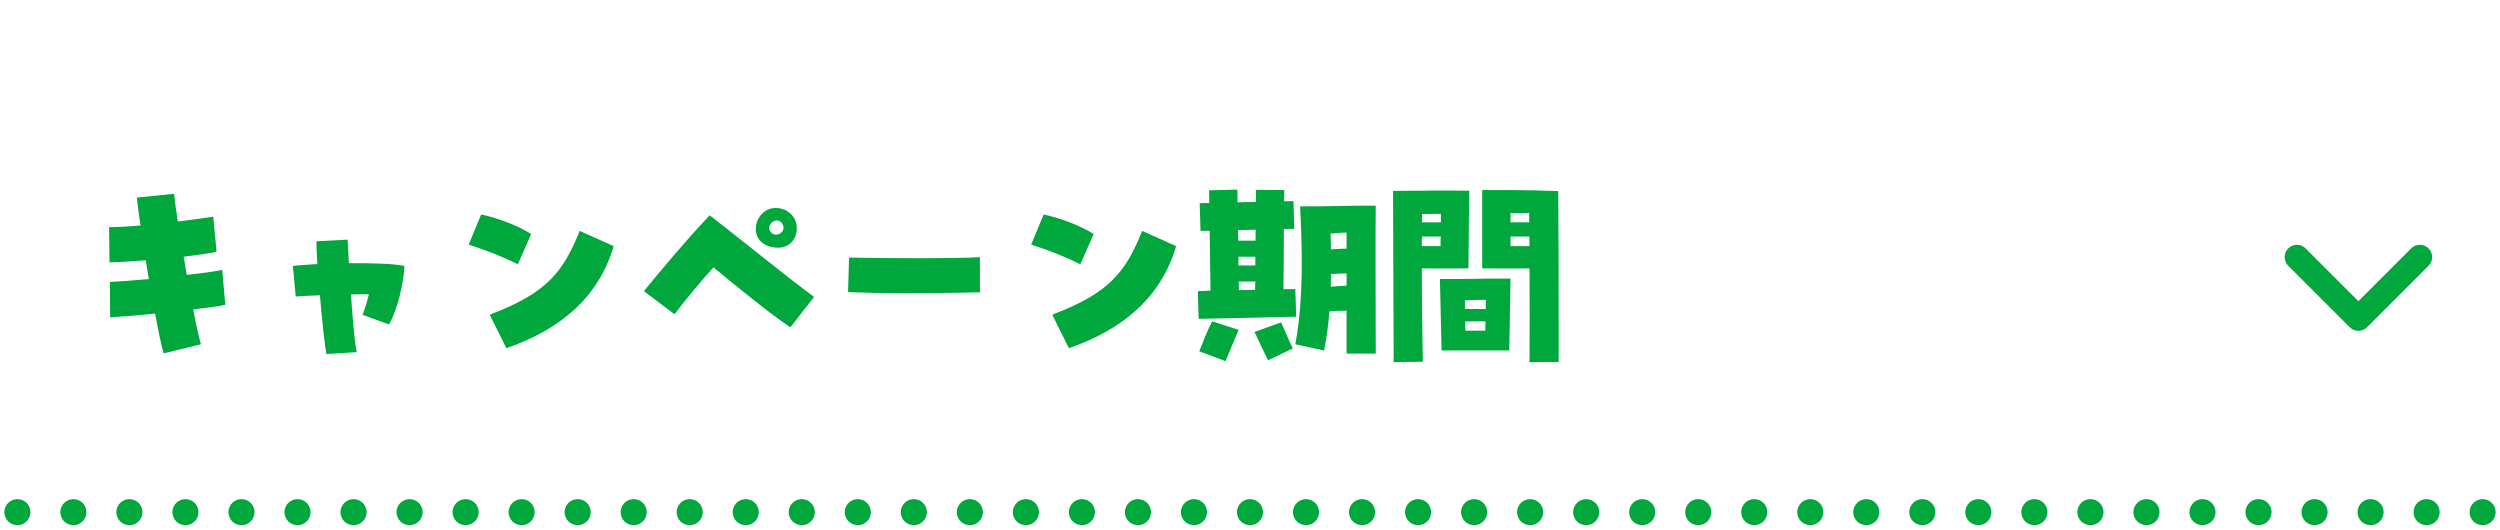
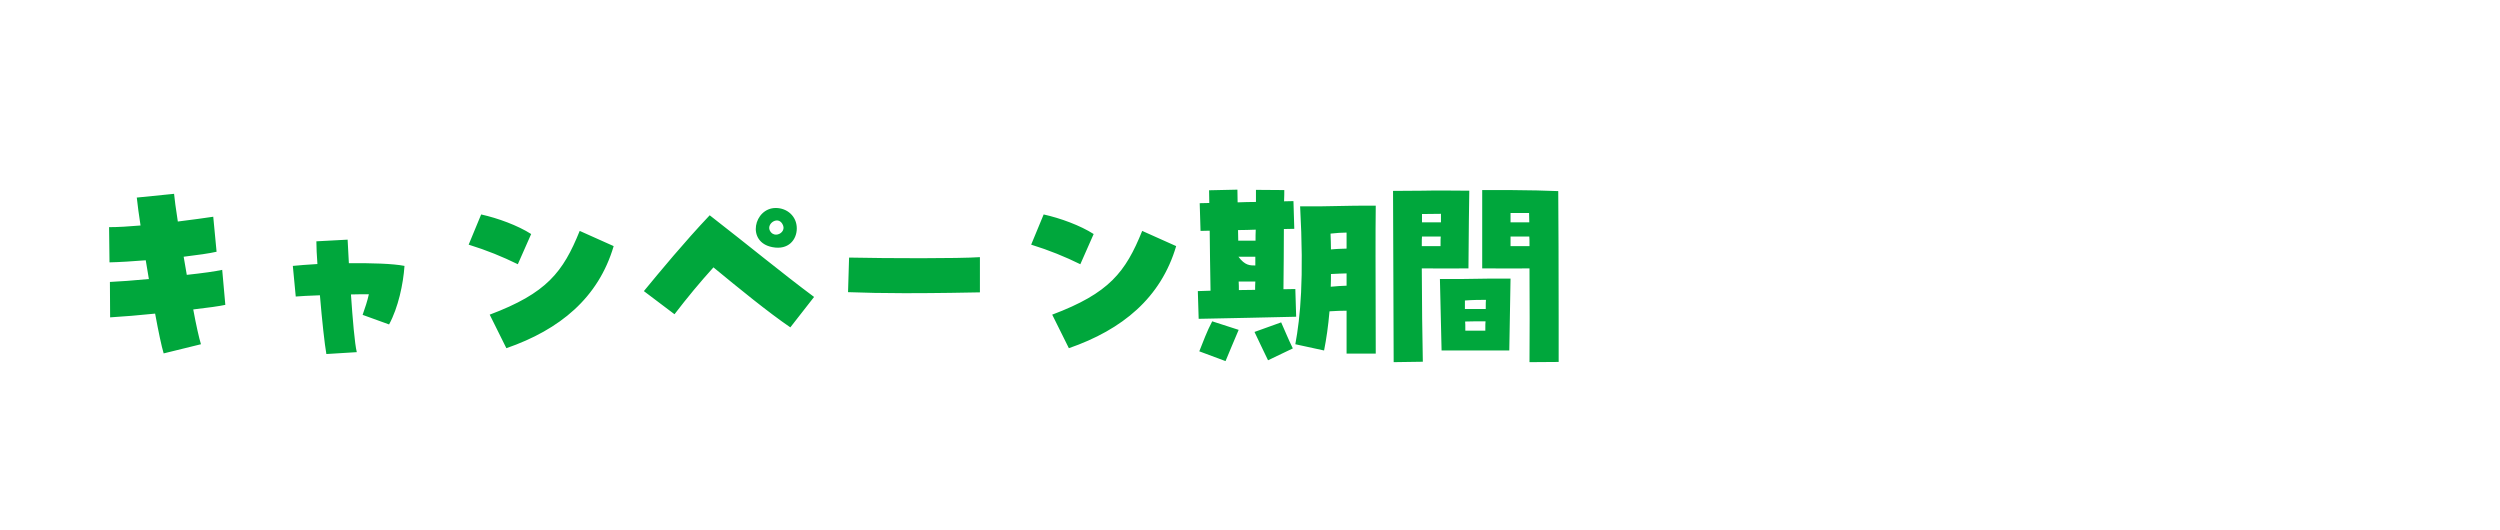
<svg xmlns="http://www.w3.org/2000/svg" width="288" height="61" viewBox="0 0 288 61" fill="none">
-   <path d="M286 60.5C286.828 60.5 287.5 59.828 287.5 59C287.5 58.172 286.828 57.5 286 57.5V60.5ZM2 57.5C1.172 57.5 0.5 58.172 0.5 59C0.5 59.828 1.172 60.5 2 60.5V57.5ZM2.005 60.5C2.833 60.5 3.505 59.828 3.505 59C3.505 58.172 2.833 57.5 2.005 57.5V60.5ZM8.45 57.5C7.621 57.5 6.95 58.172 6.95 59C6.95 59.828 7.621 60.5 8.45 60.5V57.5ZM8.459 60.5C9.288 60.5 9.959 59.828 9.959 59C9.959 58.172 9.288 57.5 8.459 57.5V60.5ZM14.904 57.5C14.076 57.5 13.404 58.172 13.404 59C13.404 59.828 14.076 60.5 14.904 60.5V57.5ZM14.914 60.5C15.742 60.5 16.414 59.828 16.414 59C16.414 58.172 15.742 57.5 14.914 57.5V60.5ZM21.359 57.5C20.53 57.5 19.859 58.172 19.859 59C19.859 59.828 20.53 60.5 21.359 60.5V57.5ZM21.368 60.5C22.197 60.5 22.868 59.828 22.868 59C22.868 58.172 22.197 57.5 21.368 57.5V60.5ZM27.814 57.5C26.985 57.5 26.314 58.172 26.314 59C26.314 59.828 26.985 60.5 27.814 60.5V57.5ZM27.823 60.5C28.651 60.5 29.323 59.828 29.323 59C29.323 58.172 28.651 57.5 27.823 57.5V60.5ZM34.268 57.5C33.44 57.5 32.768 58.172 32.768 59C32.768 59.828 33.44 60.5 34.268 60.5V57.5ZM34.277 60.5C35.106 60.5 35.777 59.828 35.777 59C35.777 58.172 35.106 57.5 34.277 57.5V60.5ZM40.723 57.5C39.894 57.5 39.223 58.172 39.223 59C39.223 59.828 39.894 60.5 40.723 60.5V57.5ZM40.732 60.5C41.56 60.5 42.232 59.828 42.232 59C42.232 58.172 41.56 57.5 40.732 57.5V60.5ZM47.177 57.5C46.349 57.5 45.677 58.172 45.677 59C45.677 59.828 46.349 60.5 47.177 60.5V57.5ZM47.187 60.5C48.015 60.5 48.687 59.828 48.687 59C48.687 58.172 48.015 57.5 47.187 57.5V60.5ZM53.632 57.5C52.803 57.5 52.132 58.172 52.132 59C52.132 59.828 52.803 60.5 53.632 60.5V57.5ZM53.641 60.5C54.469 60.5 55.141 59.828 55.141 59C55.141 58.172 54.469 57.5 53.641 57.5V60.5ZM60.086 57.5C59.258 57.5 58.586 58.172 58.586 59C58.586 59.828 59.258 60.5 60.086 60.5V57.5ZM60.096 60.5C60.924 60.5 61.596 59.828 61.596 59C61.596 58.172 60.924 57.5 60.096 57.5V60.5ZM66.541 57.5C65.712 57.5 65.041 58.172 65.041 59C65.041 59.828 65.712 60.5 66.541 60.5V57.5ZM66.55 60.5C67.379 60.5 68.05 59.828 68.05 59C68.05 58.172 67.379 57.5 66.55 57.5V60.5ZM72.995 57.5C72.167 57.5 71.495 58.172 71.495 59C71.495 59.828 72.167 60.5 72.995 60.5V57.5ZM73.005 60.5C73.833 60.5 74.505 59.828 74.505 59C74.505 58.172 73.833 57.5 73.005 57.5V60.5ZM79.45 57.5C78.621 57.5 77.95 58.172 77.95 59C77.95 59.828 78.621 60.5 79.45 60.5V57.5ZM79.459 60.5C80.288 60.5 80.959 59.828 80.959 59C80.959 58.172 80.288 57.5 79.459 57.5V60.5ZM85.904 57.5C85.076 57.5 84.404 58.172 84.404 59C84.404 59.828 85.076 60.5 85.904 60.5V57.5ZM85.914 60.5C86.742 60.5 87.414 59.828 87.414 59C87.414 58.172 86.742 57.5 85.914 57.5V60.5ZM92.359 57.5C91.531 57.5 90.859 58.172 90.859 59C90.859 59.828 91.531 60.5 92.359 60.5V57.5ZM92.368 60.5C93.197 60.5 93.868 59.828 93.868 59C93.868 58.172 93.197 57.5 92.368 57.5V60.5ZM98.814 57.5C97.985 57.5 97.314 58.172 97.314 59C97.314 59.828 97.985 60.5 98.814 60.5V57.5ZM98.823 60.5C99.651 60.5 100.323 59.828 100.323 59C100.323 58.172 99.651 57.5 98.823 57.5V60.5ZM105.268 57.5C104.44 57.5 103.768 58.172 103.768 59C103.768 59.828 104.44 60.5 105.268 60.5V57.5ZM105.277 60.5C106.106 60.5 106.777 59.828 106.777 59C106.777 58.172 106.106 57.5 105.277 57.5V60.5ZM111.723 57.5C110.894 57.5 110.223 58.172 110.223 59C110.223 59.828 110.894 60.5 111.723 60.5V57.5ZM111.732 60.5C112.56 60.5 113.232 59.828 113.232 59C113.232 58.172 112.56 57.5 111.732 57.5V60.5ZM118.177 57.5C117.349 57.5 116.677 58.172 116.677 59C116.677 59.828 117.349 60.5 118.177 60.5V57.5ZM118.187 60.5C119.015 60.5 119.687 59.828 119.687 59C119.687 58.172 119.015 57.5 118.187 57.5V60.5ZM124.632 57.5C123.803 57.5 123.132 58.172 123.132 59C123.132 59.828 123.803 60.5 124.632 60.5V57.5ZM124.641 60.5C125.47 60.5 126.141 59.828 126.141 59C126.141 58.172 125.47 57.5 124.641 57.5V60.5ZM131.086 57.5C130.258 57.5 129.586 58.172 129.586 59C129.586 59.828 130.258 60.5 131.086 60.5V57.5ZM131.096 60.5C131.924 60.5 132.596 59.828 132.596 59C132.596 58.172 131.924 57.5 131.096 57.5V60.5ZM137.541 57.5C136.712 57.5 136.041 58.172 136.041 59C136.041 59.828 136.712 60.5 137.541 60.5V57.5ZM137.55 60.5C138.379 60.5 139.05 59.828 139.05 59C139.05 58.172 138.379 57.5 137.55 57.5V60.5ZM143.995 57.5C143.167 57.5 142.495 58.172 142.495 59C142.495 59.828 143.167 60.5 143.995 60.5V57.5ZM144.005 60.5C144.833 60.5 145.505 59.828 145.505 59C145.505 58.172 144.833 57.5 144.005 57.5V60.5ZM150.45 57.5C149.621 57.5 148.95 58.172 148.95 59C148.95 59.828 149.621 60.5 150.45 60.5V57.5ZM150.459 60.5C151.288 60.5 151.959 59.828 151.959 59C151.959 58.172 151.288 57.5 150.459 57.5V60.5ZM156.904 57.5C156.076 57.5 155.404 58.172 155.404 59C155.404 59.828 156.076 60.5 156.904 60.5V57.5ZM156.914 60.5C157.742 60.5 158.414 59.828 158.414 59C158.414 58.172 157.742 57.5 156.914 57.5V60.5ZM163.359 57.5C162.531 57.5 161.859 58.172 161.859 59C161.859 59.828 162.531 60.5 163.359 60.5V57.5ZM163.368 60.5C164.197 60.5 164.868 59.828 164.868 59C164.868 58.172 164.197 57.5 163.368 57.5V60.5ZM169.814 57.5C168.985 57.5 168.314 58.172 168.314 59C168.314 59.828 168.985 60.5 169.814 60.5V57.5ZM169.823 60.5C170.651 60.5 171.323 59.828 171.323 59C171.323 58.172 170.651 57.5 169.823 57.5V60.5ZM176.268 57.5C175.44 57.5 174.768 58.172 174.768 59C174.768 59.828 175.44 60.5 176.268 60.5V57.5ZM176.277 60.5C177.106 60.5 177.777 59.828 177.777 59C177.777 58.172 177.106 57.5 176.277 57.5V60.5ZM182.723 57.5C181.894 57.5 181.223 58.172 181.223 59C181.223 59.828 181.894 60.5 182.723 60.5V57.5ZM182.732 60.5C183.56 60.5 184.232 59.828 184.232 59C184.232 58.172 183.56 57.5 182.732 57.5V60.5ZM189.177 57.5C188.349 57.5 187.677 58.172 187.677 59C187.677 59.828 188.349 60.5 189.177 60.5V57.5ZM189.187 60.5C190.015 60.5 190.687 59.828 190.687 59C190.687 58.172 190.015 57.5 189.187 57.5V60.5ZM195.632 57.5C194.803 57.5 194.132 58.172 194.132 59C194.132 59.828 194.803 60.5 195.632 60.5V57.5ZM195.641 60.5C196.469 60.5 197.141 59.828 197.141 59C197.141 58.172 196.469 57.5 195.641 57.5V60.5ZM202.086 57.5C201.258 57.5 200.586 58.172 200.586 59C200.586 59.828 201.258 60.5 202.086 60.5V57.5ZM202.096 60.5C202.924 60.5 203.596 59.828 203.596 59C203.596 58.172 202.924 57.5 202.096 57.5V60.5ZM208.541 57.5C207.712 57.5 207.041 58.172 207.041 59C207.041 59.828 207.712 60.5 208.541 60.5V57.5ZM208.55 60.5C209.379 60.5 210.05 59.828 210.05 59C210.05 58.172 209.379 57.5 208.55 57.5V60.5ZM214.995 57.5C214.167 57.5 213.495 58.172 213.495 59C213.495 59.828 214.167 60.5 214.995 60.5V57.5ZM215.005 60.5C215.833 60.5 216.505 59.828 216.505 59C216.505 58.172 215.833 57.5 215.005 57.5V60.5ZM221.45 57.5C220.621 57.5 219.95 58.172 219.95 59C219.95 59.828 220.621 60.5 221.45 60.5V57.5ZM221.459 60.5C222.288 60.5 222.959 59.828 222.959 59C222.959 58.172 222.288 57.5 221.459 57.5V60.5ZM227.904 57.5C227.076 57.5 226.404 58.172 226.404 59C226.404 59.828 227.076 60.5 227.904 60.5V57.5ZM227.914 60.5C228.742 60.5 229.414 59.828 229.414 59C229.414 58.172 228.742 57.5 227.914 57.5V60.5ZM234.359 57.5C233.531 57.5 232.859 58.172 232.859 59C232.859 59.828 233.531 60.5 234.359 60.5V57.5ZM234.368 60.5C235.197 60.5 235.868 59.828 235.868 59C235.868 58.172 235.197 57.5 234.368 57.5V60.5ZM240.814 57.5C239.985 57.5 239.314 58.172 239.314 59C239.314 59.828 239.985 60.5 240.814 60.5V57.5ZM240.823 60.5C241.651 60.5 242.323 59.828 242.323 59C242.323 58.172 241.651 57.5 240.823 57.5V60.5ZM247.268 57.5C246.44 57.5 245.768 58.172 245.768 59C245.768 59.828 246.44 60.5 247.268 60.5V57.5ZM247.277 60.5C248.106 60.5 248.777 59.828 248.777 59C248.777 58.172 248.106 57.5 247.277 57.5V60.5ZM253.723 57.5C252.894 57.5 252.223 58.172 252.223 59C252.223 59.828 252.894 60.5 253.723 60.5V57.5ZM253.732 60.5C254.56 60.5 255.232 59.828 255.232 59C255.232 58.172 254.56 57.5 253.732 57.5V60.5ZM260.177 57.5C259.349 57.5 258.677 58.172 258.677 59C258.677 59.828 259.349 60.5 260.177 60.5V57.5ZM260.186 60.5C261.015 60.5 261.686 59.828 261.686 59C261.686 58.172 261.015 57.5 260.186 57.5V60.5ZM266.632 57.5C265.803 57.5 265.132 58.172 265.132 59C265.132 59.828 265.803 60.5 266.632 60.5V57.5ZM266.641 60.5C267.469 60.5 268.141 59.828 268.141 59C268.141 58.172 267.469 57.5 266.641 57.5V60.5ZM273.086 57.5C272.258 57.5 271.586 58.172 271.586 59C271.586 59.828 272.258 60.5 273.086 60.5V57.5ZM273.096 60.5C273.924 60.5 274.596 59.828 274.596 59C274.596 58.172 273.924 57.5 273.096 57.5V60.5ZM279.541 57.5C278.712 57.5 278.041 58.172 278.041 59C278.041 59.828 278.712 60.5 279.541 60.5V57.5ZM279.55 60.5C280.379 60.5 281.05 59.828 281.05 59C281.05 58.172 280.379 57.5 279.55 57.5V60.5ZM285.995 57.5C285.167 57.5 284.495 58.172 284.495 59C284.495 59.828 285.167 60.5 285.995 60.5V57.5ZM2 60.5H2.005V57.5H2V60.5ZM8.45 60.5H8.459V57.5H8.45V60.5ZM14.904 60.5H14.914V57.5H14.904V60.5ZM21.359 60.5H21.368V57.5H21.359V60.5ZM27.814 60.5H27.823V57.5H27.814V60.5ZM34.268 60.5H34.277V57.5H34.268V60.5ZM40.723 60.5H40.732V57.5H40.723V60.5ZM47.177 60.5H47.187V57.5H47.177V60.5ZM53.632 60.5H53.641V57.5H53.632V60.5ZM60.086 60.5H60.096V57.5H60.086V60.5ZM66.541 60.5H66.55V57.5H66.541V60.5ZM72.995 60.5H73.005V57.5H72.995V60.5ZM79.45 60.5H79.459V57.5H79.45V60.5ZM85.904 60.5H85.914V57.5H85.904V60.5ZM92.359 60.5H92.368V57.5H92.359V60.5ZM98.814 60.5H98.823V57.5H98.814V60.5ZM105.268 60.5H105.277V57.5H105.268V60.5ZM111.723 60.5H111.732V57.5H111.723V60.5ZM118.177 60.5H118.187V57.5H118.177V60.5ZM124.632 60.5H124.641V57.5H124.632V60.5ZM131.086 60.5H131.096V57.5H131.086V60.5ZM137.541 60.5H137.55V57.5H137.541V60.5ZM143.995 60.5H144.005V57.5H143.995V60.5ZM150.45 60.5H150.459V57.5H150.45V60.5ZM156.904 60.5H156.914V57.5H156.904V60.5ZM163.359 60.5H163.368V57.5H163.359V60.5ZM169.814 60.5H169.823V57.5H169.814V60.5ZM176.268 60.5H176.277V57.5H176.268V60.5ZM182.723 60.5H182.732V57.5H182.723V60.5ZM189.177 60.5H189.187V57.5H189.177V60.5ZM195.632 60.5H195.641V57.5H195.632V60.5ZM202.086 60.5H202.096V57.5H202.086V60.5ZM208.541 60.5H208.55V57.5H208.541V60.5ZM214.995 60.5H215.005V57.5H214.995V60.5ZM221.45 60.5H221.459V57.5H221.45V60.5ZM227.904 60.5H227.914V57.5H227.904V60.5ZM234.359 60.5H234.368V57.5H234.359V60.5ZM240.814 60.5H240.823V57.5H240.814V60.5ZM247.268 60.5H247.277V57.5H247.268V60.5ZM253.723 60.5H253.732V57.5H253.723V60.5ZM260.177 60.5H260.186V57.5H260.177V60.5ZM266.632 60.5H266.641V57.5H266.632V60.5ZM273.086 60.5H273.096V57.5H273.086V60.5ZM279.541 60.5H279.55V57.5H279.541V60.5ZM285.995 60.5H286V57.5H285.995V60.5Z" fill="#00A73C" />
-   <path d="M18.854 40.712C18.614 39.92 18.254 38.216 17.87 36.128C16.046 36.32 14.222 36.464 12.686 36.56L12.662 32.48C13.742 32.432 15.398 32.312 17.15 32.144L16.79 29.984C15.254 30.104 13.79 30.2 12.614 30.224L12.566 26.168C13.55 26.168 14.822 26.096 16.19 25.976C15.998 24.752 15.854 23.648 15.758 22.76L20.054 22.328C20.102 22.856 20.246 24.008 20.486 25.52C22.166 25.304 23.654 25.112 24.566 24.968L24.95 29C24.134 29.192 22.742 29.384 21.158 29.576L21.518 31.664C23.318 31.472 24.854 31.256 25.598 31.088L25.958 35.12C25.31 35.264 23.942 35.456 22.262 35.648C22.598 37.472 22.934 38.96 23.15 39.656L18.854 40.712ZM37.598 40.784C37.406 39.728 37.094 36.896 36.854 34.016C35.606 34.064 34.55 34.112 34.07 34.16L33.734 30.632C34.406 30.56 35.414 30.488 36.566 30.416C36.494 29.408 36.446 28.496 36.446 27.8L40.046 27.608L40.19 30.32C42.734 30.296 45.278 30.368 46.598 30.632C46.454 32.72 45.878 35.432 44.822 37.376L41.774 36.272C42.062 35.456 42.326 34.664 42.494 33.896C41.942 33.896 41.222 33.896 40.43 33.92C40.622 36.728 40.862 39.608 41.102 40.568L37.598 40.784ZM58.334 40.112L56.414 36.248C62.99 33.776 64.862 31.352 66.782 26.6L70.694 28.352C68.942 34.304 64.502 37.976 58.334 40.112ZM59.654 30.44C57.902 29.576 56.078 28.832 53.99 28.184L55.43 24.704C57.374 25.136 59.654 25.976 61.19 26.96L59.654 30.44ZM91.046 37.712C88.478 35.96 85.046 33.152 82.19 30.8C80.606 32.552 79.214 34.232 77.702 36.2L74.174 33.536C76.094 31.208 78.806 27.92 81.758 24.8C86.27 28.304 90.134 31.496 93.782 34.208L91.046 37.712ZM91.79 26.312C91.79 27.608 90.83 28.832 88.982 28.472C85.934 27.896 86.87 23.96 89.366 23.96C90.686 23.96 91.79 24.92 91.79 26.312ZM89.39 27.032C89.918 27.032 90.446 26.528 90.206 25.952C89.726 24.776 88.31 25.712 88.67 26.528C88.838 26.888 89.126 27.032 89.39 27.032ZM112.886 33.68C111.734 33.704 108.014 33.776 104.222 33.776C101.87 33.776 99.518 33.728 97.694 33.656L97.814 29.672C102.374 29.768 110.366 29.792 112.886 29.624V33.68ZM123.134 40.112L121.214 36.248C127.79 33.776 129.662 31.352 131.582 26.6L135.494 28.352C133.742 34.304 129.302 37.976 123.134 40.112ZM124.454 30.44C122.702 29.576 120.878 28.832 118.79 28.184L120.23 24.704C122.174 25.136 124.454 25.976 125.99 26.96L124.454 30.44ZM138.086 36.728L137.99 33.536C138.446 33.512 138.95 33.512 139.454 33.488C139.406 31.088 139.382 28.664 139.358 26.576C138.974 26.576 138.638 26.6 138.302 26.6L138.206 23.408C138.566 23.408 138.926 23.384 139.31 23.384C139.31 22.784 139.286 22.304 139.286 21.92L142.55 21.848C142.55 22.16 142.574 22.664 142.574 23.312C143.27 23.288 143.99 23.264 144.686 23.264C144.686 22.712 144.686 22.232 144.686 21.872L147.95 21.896C147.95 22.184 147.95 22.616 147.926 23.192C148.31 23.192 148.67 23.168 149.006 23.168L149.102 26.36C148.766 26.36 148.358 26.384 147.902 26.384C147.902 28.424 147.878 30.872 147.854 33.32C148.334 33.32 148.79 33.296 149.222 33.296L149.318 36.488C146.99 36.56 141.206 36.656 138.086 36.728ZM152.534 40.376L149.222 39.656C149.798 36.512 150.23 32.192 149.774 23.768H152.222C155.03 23.72 156.686 23.672 158.486 23.696C158.462 25.328 158.462 27.392 158.462 29.528C158.462 33.824 158.486 38.432 158.486 40.736H155.126C155.126 39.488 155.126 37.712 155.126 35.792C154.526 35.792 153.95 35.816 153.158 35.864C153.014 37.568 152.798 39.032 152.534 40.376ZM142.646 27.728H144.638C144.638 27.296 144.638 26.864 144.662 26.456C143.99 26.48 143.294 26.504 142.622 26.504C142.622 26.912 142.646 27.32 142.646 27.728ZM153.278 26.912C153.302 27.536 153.326 28.136 153.326 28.736C153.998 28.664 154.526 28.664 155.126 28.64C155.126 27.968 155.126 27.368 155.126 26.792C154.55 26.792 153.998 26.84 153.278 26.912ZM142.67 29.576C142.67 29.912 142.67 30.248 142.67 30.584C143.414 30.584 143.99 30.584 144.614 30.584C144.614 30.248 144.614 29.912 144.614 29.576C144.014 29.576 143.366 29.576 142.67 29.576ZM153.326 31.568C153.326 32.072 153.326 32.552 153.302 33.032C153.998 32.96 154.526 32.936 155.126 32.912C155.126 32.432 155.126 31.952 155.126 31.496C154.55 31.496 154.022 31.544 153.326 31.568ZM142.694 32.432C142.718 32.768 142.718 33.104 142.718 33.416C143.342 33.416 143.966 33.392 144.59 33.392C144.59 33.08 144.59 32.744 144.614 32.432H142.694ZM141.182 41.6L138.158 40.472C138.614 39.344 139.022 38.192 139.646 37.016L142.694 38C142.094 39.368 141.686 40.424 141.182 41.6ZM146.078 41.504C145.502 40.328 145.046 39.344 144.518 38.24L147.59 37.136C148.118 38.312 148.382 39.008 148.934 40.136L146.078 41.504ZM170.75 30.92V21.896H174.014C176.462 21.92 177.758 21.944 179.51 22.016C179.534 24.392 179.558 31.688 179.558 36.896C179.558 38.84 179.558 40.568 179.558 41.696L176.198 41.72C176.222 38.792 176.222 34.904 176.198 30.92C174.974 30.92 173.63 30.944 170.99 30.92H170.75ZM160.55 41.72L160.478 21.992L163.838 21.968C165.902 21.92 167.39 21.968 169.262 21.968C169.238 23.6 169.19 26.696 169.166 30.92H168.974C167.654 30.92 166.43 30.944 163.79 30.92C163.814 35.312 163.838 38.312 163.91 41.672L160.55 41.72ZM174.014 25.616H176.174C176.174 25.256 176.15 24.896 176.15 24.536H174.014V25.616ZM163.814 25.616H165.998C165.998 25.28 165.998 24.968 165.998 24.632C165.278 24.632 164.534 24.656 163.814 24.656C163.814 24.968 163.814 25.304 163.814 25.616ZM174.014 28.352H176.198C176.198 27.656 176.198 27.464 176.174 27.248H174.014V28.352ZM163.79 28.352H165.95C165.95 27.632 165.95 27.464 165.974 27.248H163.814C163.79 27.464 163.79 27.656 163.79 28.352ZM166.07 40.376L165.878 32.144H168.182C171.446 32.096 172.43 32.072 174.014 32.096C173.966 35.288 173.894 39.488 173.87 40.376H166.07ZM168.758 34.616C168.758 34.928 168.758 35.264 168.758 35.6C169.862 35.6 170.414 35.6 171.158 35.6C171.158 34.904 171.158 34.76 171.182 34.544C170.51 34.544 169.766 34.544 168.758 34.616ZM168.782 37.04C168.806 37.256 168.806 37.424 168.806 38.096C169.766 38.096 170.414 38.096 171.11 38.096C171.11 37.4 171.11 37.232 171.134 37.016C170.102 37.016 169.526 37.016 168.782 37.04Z" fill="#00A73C" />
-   <path d="M264.605 29.616L271.686 36.696L278.767 29.616" stroke="#00A73C" stroke-width="2.827" stroke-linecap="round" stroke-linejoin="round" />
+   <path d="M18.854 40.712C18.614 39.92 18.254 38.216 17.87 36.128C16.046 36.32 14.222 36.464 12.686 36.56L12.662 32.48C13.742 32.432 15.398 32.312 17.15 32.144L16.79 29.984C15.254 30.104 13.79 30.2 12.614 30.224L12.566 26.168C13.55 26.168 14.822 26.096 16.19 25.976C15.998 24.752 15.854 23.648 15.758 22.76L20.054 22.328C20.102 22.856 20.246 24.008 20.486 25.52C22.166 25.304 23.654 25.112 24.566 24.968L24.95 29C24.134 29.192 22.742 29.384 21.158 29.576L21.518 31.664C23.318 31.472 24.854 31.256 25.598 31.088L25.958 35.12C25.31 35.264 23.942 35.456 22.262 35.648C22.598 37.472 22.934 38.96 23.15 39.656L18.854 40.712ZM37.598 40.784C37.406 39.728 37.094 36.896 36.854 34.016C35.606 34.064 34.55 34.112 34.07 34.16L33.734 30.632C34.406 30.56 35.414 30.488 36.566 30.416C36.494 29.408 36.446 28.496 36.446 27.8L40.046 27.608L40.19 30.32C42.734 30.296 45.278 30.368 46.598 30.632C46.454 32.72 45.878 35.432 44.822 37.376L41.774 36.272C42.062 35.456 42.326 34.664 42.494 33.896C41.942 33.896 41.222 33.896 40.43 33.92C40.622 36.728 40.862 39.608 41.102 40.568L37.598 40.784ZM58.334 40.112L56.414 36.248C62.99 33.776 64.862 31.352 66.782 26.6L70.694 28.352C68.942 34.304 64.502 37.976 58.334 40.112ZM59.654 30.44C57.902 29.576 56.078 28.832 53.99 28.184L55.43 24.704C57.374 25.136 59.654 25.976 61.19 26.96L59.654 30.44ZM91.046 37.712C88.478 35.96 85.046 33.152 82.19 30.8C80.606 32.552 79.214 34.232 77.702 36.2L74.174 33.536C76.094 31.208 78.806 27.92 81.758 24.8C86.27 28.304 90.134 31.496 93.782 34.208L91.046 37.712ZM91.79 26.312C91.79 27.608 90.83 28.832 88.982 28.472C85.934 27.896 86.87 23.96 89.366 23.96C90.686 23.96 91.79 24.92 91.79 26.312ZM89.39 27.032C89.918 27.032 90.446 26.528 90.206 25.952C89.726 24.776 88.31 25.712 88.67 26.528C88.838 26.888 89.126 27.032 89.39 27.032ZM112.886 33.68C111.734 33.704 108.014 33.776 104.222 33.776C101.87 33.776 99.518 33.728 97.694 33.656L97.814 29.672C102.374 29.768 110.366 29.792 112.886 29.624V33.68ZM123.134 40.112L121.214 36.248C127.79 33.776 129.662 31.352 131.582 26.6L135.494 28.352C133.742 34.304 129.302 37.976 123.134 40.112ZM124.454 30.44C122.702 29.576 120.878 28.832 118.79 28.184L120.23 24.704C122.174 25.136 124.454 25.976 125.99 26.96L124.454 30.44ZM138.086 36.728L137.99 33.536C138.446 33.512 138.95 33.512 139.454 33.488C139.406 31.088 139.382 28.664 139.358 26.576C138.974 26.576 138.638 26.6 138.302 26.6L138.206 23.408C138.566 23.408 138.926 23.384 139.31 23.384C139.31 22.784 139.286 22.304 139.286 21.92L142.55 21.848C142.55 22.16 142.574 22.664 142.574 23.312C143.27 23.288 143.99 23.264 144.686 23.264C144.686 22.712 144.686 22.232 144.686 21.872L147.95 21.896C147.95 22.184 147.95 22.616 147.926 23.192C148.31 23.192 148.67 23.168 149.006 23.168L149.102 26.36C148.766 26.36 148.358 26.384 147.902 26.384C147.902 28.424 147.878 30.872 147.854 33.32C148.334 33.32 148.79 33.296 149.222 33.296L149.318 36.488C146.99 36.56 141.206 36.656 138.086 36.728ZM152.534 40.376L149.222 39.656C149.798 36.512 150.23 32.192 149.774 23.768H152.222C155.03 23.72 156.686 23.672 158.486 23.696C158.462 25.328 158.462 27.392 158.462 29.528C158.462 33.824 158.486 38.432 158.486 40.736H155.126C155.126 39.488 155.126 37.712 155.126 35.792C154.526 35.792 153.95 35.816 153.158 35.864C153.014 37.568 152.798 39.032 152.534 40.376ZM142.646 27.728H144.638C144.638 27.296 144.638 26.864 144.662 26.456C143.99 26.48 143.294 26.504 142.622 26.504C142.622 26.912 142.646 27.32 142.646 27.728ZM153.278 26.912C153.302 27.536 153.326 28.136 153.326 28.736C153.998 28.664 154.526 28.664 155.126 28.64C155.126 27.968 155.126 27.368 155.126 26.792C154.55 26.792 153.998 26.84 153.278 26.912ZM142.67 29.576C143.414 30.584 143.99 30.584 144.614 30.584C144.614 30.248 144.614 29.912 144.614 29.576C144.014 29.576 143.366 29.576 142.67 29.576ZM153.326 31.568C153.326 32.072 153.326 32.552 153.302 33.032C153.998 32.96 154.526 32.936 155.126 32.912C155.126 32.432 155.126 31.952 155.126 31.496C154.55 31.496 154.022 31.544 153.326 31.568ZM142.694 32.432C142.718 32.768 142.718 33.104 142.718 33.416C143.342 33.416 143.966 33.392 144.59 33.392C144.59 33.08 144.59 32.744 144.614 32.432H142.694ZM141.182 41.6L138.158 40.472C138.614 39.344 139.022 38.192 139.646 37.016L142.694 38C142.094 39.368 141.686 40.424 141.182 41.6ZM146.078 41.504C145.502 40.328 145.046 39.344 144.518 38.24L147.59 37.136C148.118 38.312 148.382 39.008 148.934 40.136L146.078 41.504ZM170.75 30.92V21.896H174.014C176.462 21.92 177.758 21.944 179.51 22.016C179.534 24.392 179.558 31.688 179.558 36.896C179.558 38.84 179.558 40.568 179.558 41.696L176.198 41.72C176.222 38.792 176.222 34.904 176.198 30.92C174.974 30.92 173.63 30.944 170.99 30.92H170.75ZM160.55 41.72L160.478 21.992L163.838 21.968C165.902 21.92 167.39 21.968 169.262 21.968C169.238 23.6 169.19 26.696 169.166 30.92H168.974C167.654 30.92 166.43 30.944 163.79 30.92C163.814 35.312 163.838 38.312 163.91 41.672L160.55 41.72ZM174.014 25.616H176.174C176.174 25.256 176.15 24.896 176.15 24.536H174.014V25.616ZM163.814 25.616H165.998C165.998 25.28 165.998 24.968 165.998 24.632C165.278 24.632 164.534 24.656 163.814 24.656C163.814 24.968 163.814 25.304 163.814 25.616ZM174.014 28.352H176.198C176.198 27.656 176.198 27.464 176.174 27.248H174.014V28.352ZM163.79 28.352H165.95C165.95 27.632 165.95 27.464 165.974 27.248H163.814C163.79 27.464 163.79 27.656 163.79 28.352ZM166.07 40.376L165.878 32.144H168.182C171.446 32.096 172.43 32.072 174.014 32.096C173.966 35.288 173.894 39.488 173.87 40.376H166.07ZM168.758 34.616C168.758 34.928 168.758 35.264 168.758 35.6C169.862 35.6 170.414 35.6 171.158 35.6C171.158 34.904 171.158 34.76 171.182 34.544C170.51 34.544 169.766 34.544 168.758 34.616ZM168.782 37.04C168.806 37.256 168.806 37.424 168.806 38.096C169.766 38.096 170.414 38.096 171.11 38.096C171.11 37.4 171.11 37.232 171.134 37.016C170.102 37.016 169.526 37.016 168.782 37.04Z" fill="#00A73C" />
</svg>